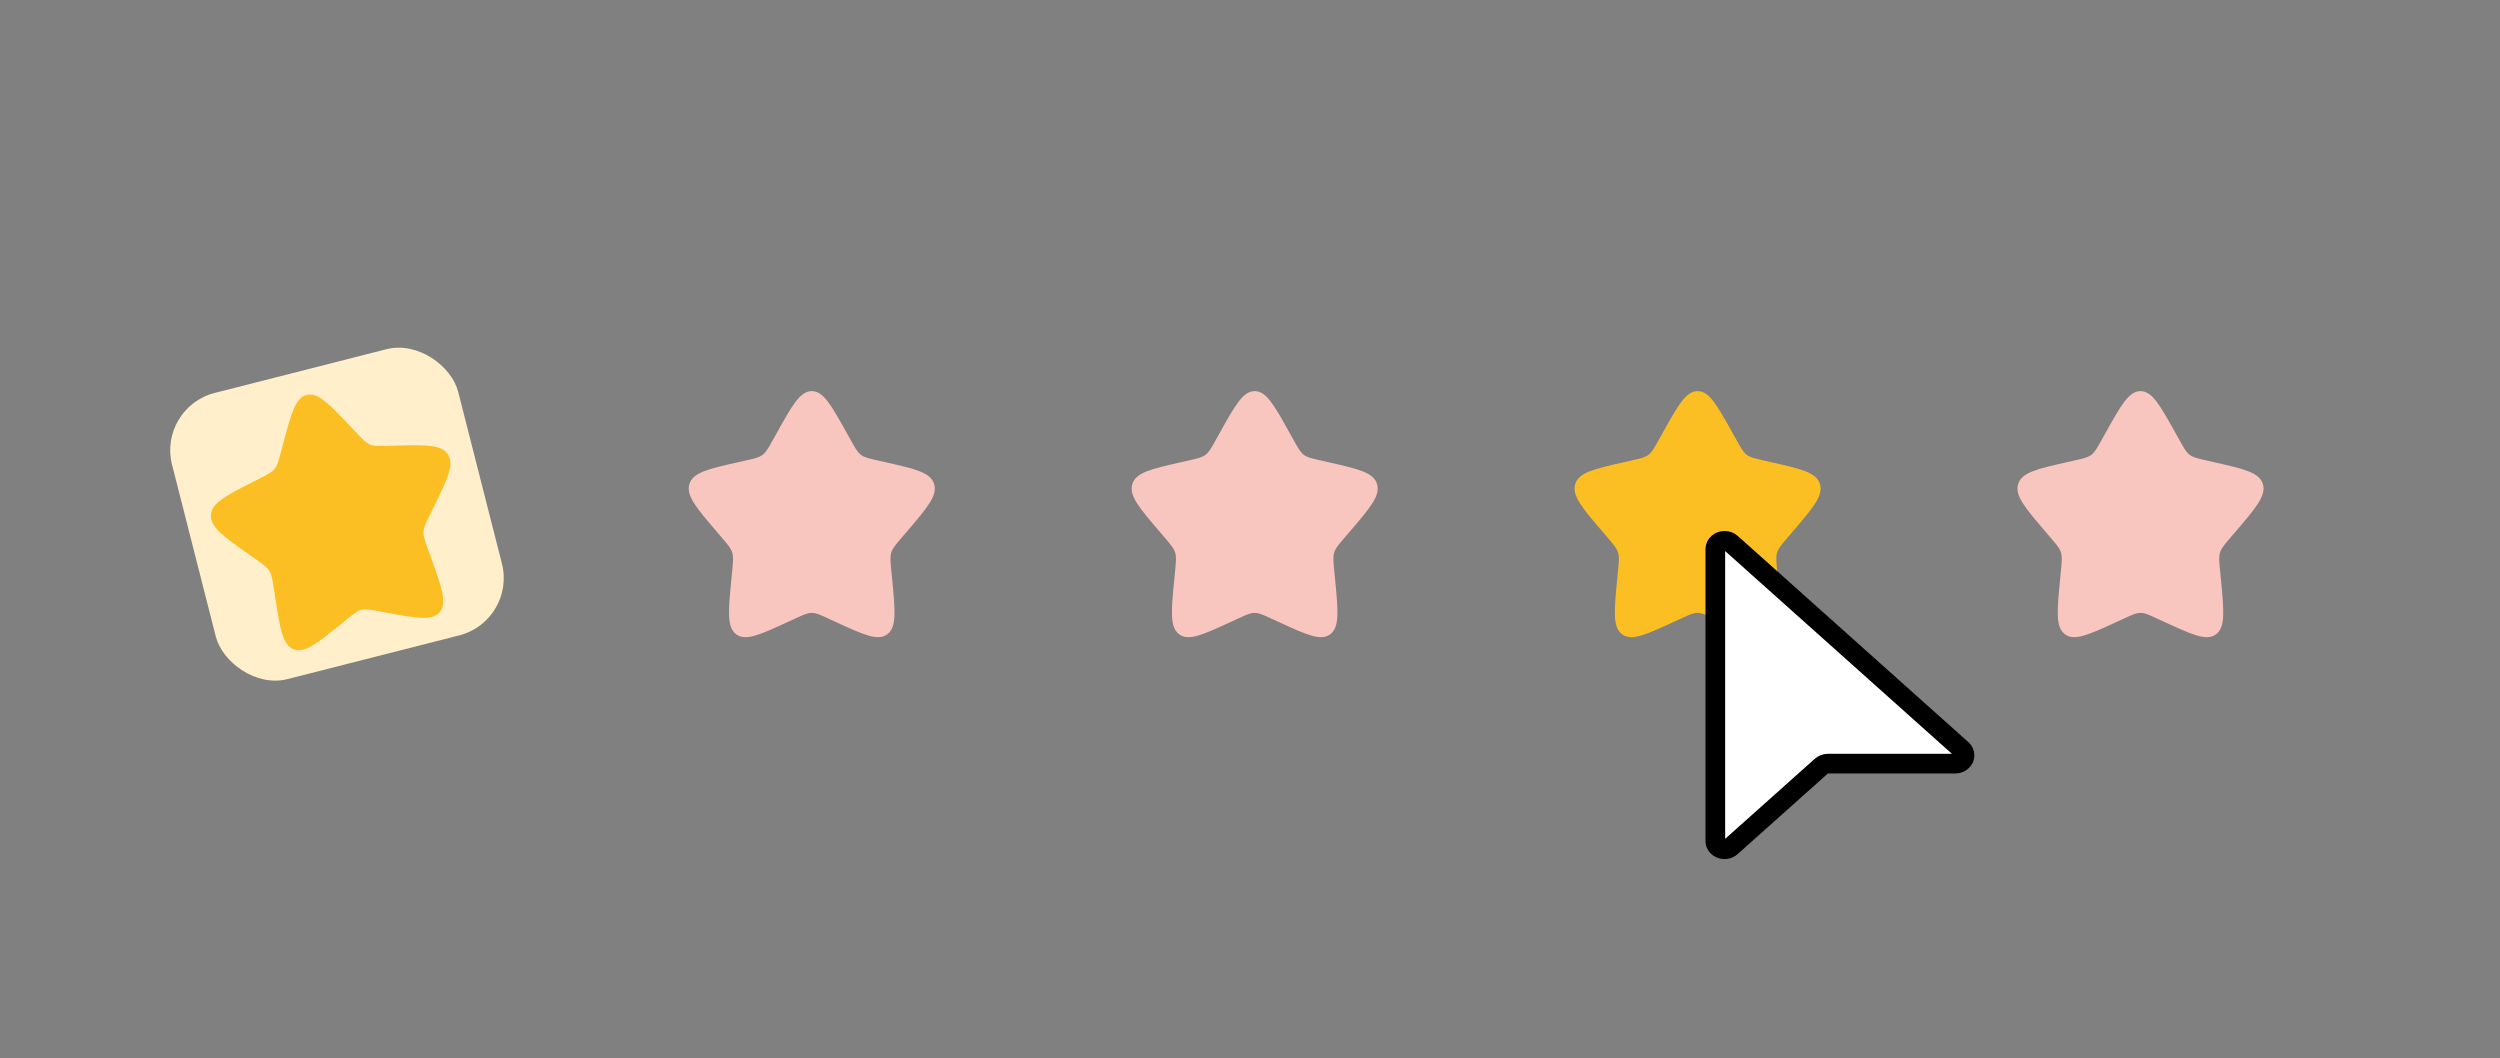
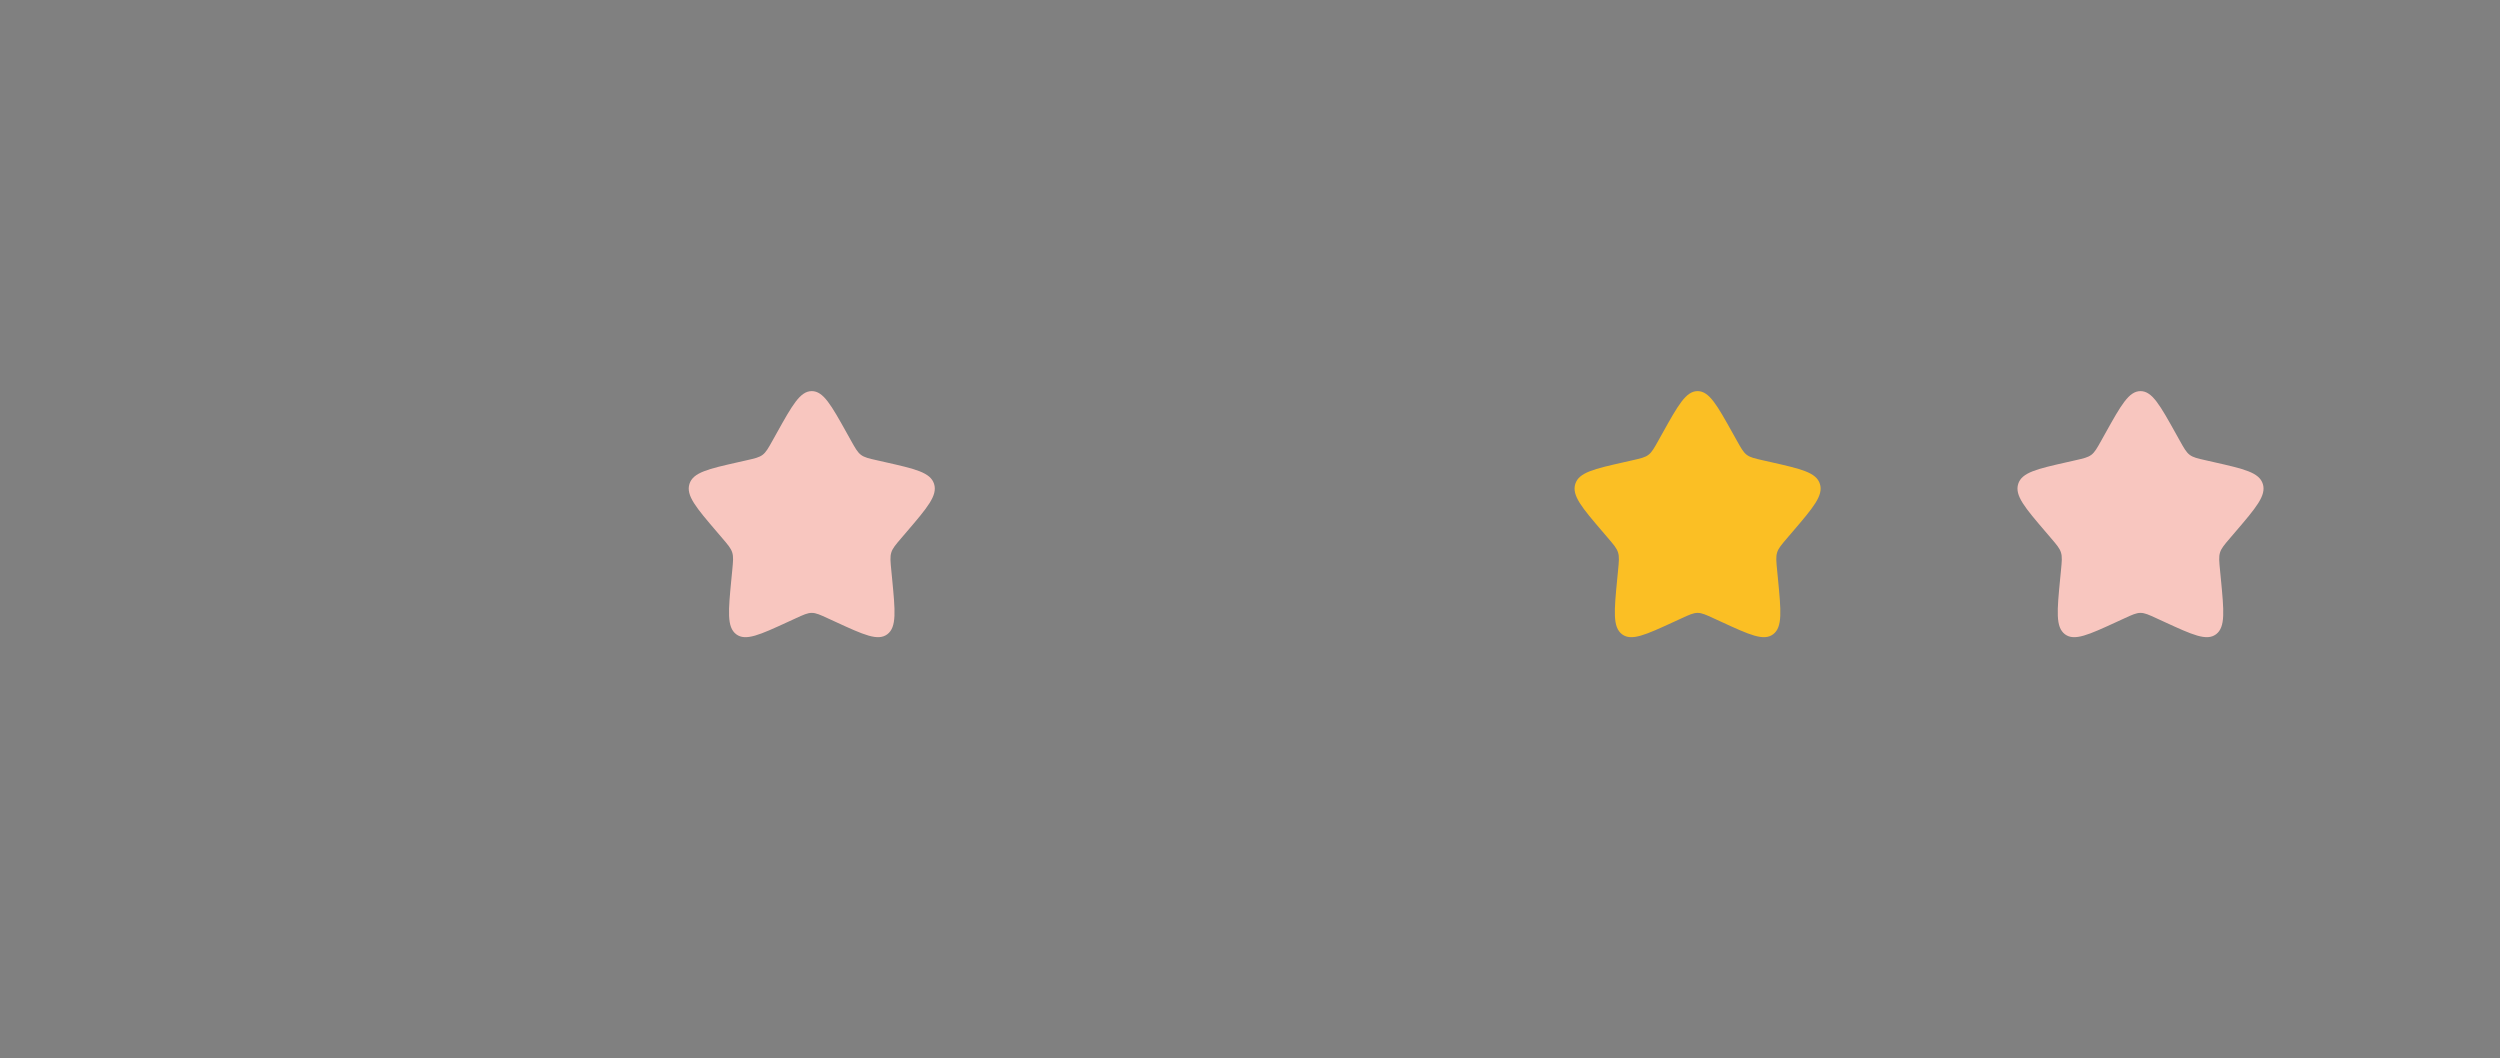
<svg xmlns="http://www.w3.org/2000/svg" width="508" height="215" viewBox="0 0 508 215" fill="none">
  <rect x="0" y="0" width="508" height="215" fill="#808080" stroke="none" />
  <g clip-path="url(#clip0_3198_101)">
-     <rect x="32" y="82.806" width="60" height="60" rx="12" transform="rotate(-14.286 32 82.806)" fill="#FFF0CB" />
-     <path d="M57.512 90.261C59.179 83.975 60.012 80.833 62.306 80.248C64.601 79.664 66.835 82.026 71.306 86.749L72.464 87.971C73.734 89.314 74.37 89.985 75.18 90.328C75.989 90.672 76.886 90.647 78.679 90.598L80.309 90.555C86.612 90.386 89.761 90.302 91.052 92.401C92.339 94.498 90.914 97.392 88.061 103.177L87.322 104.673C86.513 106.316 86.106 107.14 86.059 108.039C86.013 108.941 86.329 109.82 86.962 111.575L87.54 113.175C89.767 119.359 90.882 122.45 89.384 124.33C87.887 126.21 84.769 125.636 78.538 124.489L76.923 124.193C75.152 123.865 74.267 123.703 73.427 123.917C72.586 124.131 71.886 124.696 70.488 125.832L69.213 126.863C64.288 130.852 61.824 132.847 59.612 131.913C57.395 130.977 56.896 127.729 55.895 121.233L55.637 119.555C55.353 117.708 55.211 116.784 54.737 116.018C54.267 115.247 53.516 114.719 52.02 113.665L50.655 112.702C45.383 108.988 42.747 107.129 42.874 104.669C43.001 102.209 45.811 100.774 51.428 97.909L52.88 97.168C54.476 96.354 55.273 95.947 55.822 95.258C56.372 94.568 56.606 93.675 57.08 91.888L57.512 90.261Z" fill="#FBBF24" />
-   </g>
+     </g>
  <path d="M157.834 87.995C161.001 82.315 162.584 79.475 164.951 79.475C167.319 79.475 168.901 82.315 172.069 87.995L172.889 89.465C173.789 91.08 174.239 91.888 174.939 92.42C175.639 92.953 176.514 93.15 178.264 93.545L179.854 93.905C186.004 95.298 189.076 95.993 189.809 98.345C190.539 100.695 188.444 103.148 184.251 108.05L183.166 109.318C181.976 110.71 181.379 111.408 181.111 112.268C180.844 113.13 180.934 114.06 181.114 115.918L181.279 117.61C181.911 124.153 182.229 127.423 180.314 128.875C178.399 130.328 175.519 129.003 169.764 126.353L168.271 125.668C166.636 124.913 165.819 124.538 164.951 124.538C164.084 124.538 163.266 124.913 161.631 125.668L160.141 126.353C154.384 129.003 151.504 130.328 149.591 128.878C147.674 127.423 147.991 124.153 148.624 117.61L148.789 115.92C148.969 114.06 149.059 113.13 148.789 112.27C148.524 111.408 147.926 110.71 146.736 109.32L145.651 108.05C141.459 103.15 139.364 100.698 140.094 98.345C140.824 95.993 143.901 95.295 150.051 93.905L151.641 93.545C153.389 93.15 154.261 92.953 154.964 92.42C155.666 91.888 156.114 91.08 157.014 89.465L157.834 87.995Z" fill="#F8C6BF" />
-   <path d="M247.834 87.995C251.001 82.315 252.584 79.475 254.951 79.475C257.319 79.475 258.901 82.315 262.069 87.995L262.889 89.465C263.789 91.08 264.239 91.888 264.939 92.42C265.639 92.953 266.514 93.15 268.264 93.545L269.854 93.905C276.004 95.298 279.076 95.993 279.809 98.345C280.539 100.695 278.444 103.148 274.251 108.05L273.166 109.318C271.976 110.71 271.379 111.408 271.111 112.268C270.844 113.13 270.934 114.06 271.114 115.918L271.279 117.61C271.911 124.153 272.229 127.423 270.314 128.875C268.399 130.328 265.519 129.003 259.764 126.353L258.271 125.668C256.636 124.913 255.819 124.538 254.951 124.538C254.084 124.538 253.266 124.913 251.631 125.668L250.141 126.353C244.384 129.003 241.504 130.328 239.591 128.878C237.674 127.423 237.991 124.153 238.624 117.61L238.789 115.92C238.969 114.06 239.059 113.13 238.789 112.27C238.524 111.408 237.926 110.71 236.736 109.32L235.651 108.05C231.459 103.15 229.364 100.698 230.094 98.345C230.824 95.993 233.901 95.295 240.051 93.905L241.641 93.545C243.389 93.15 244.261 92.953 244.964 92.42C245.666 91.888 246.114 91.08 247.014 89.465L247.834 87.995Z" fill="#F8C6BF" />
  <path d="M337.834 87.995C341.001 82.315 342.584 79.475 344.951 79.475C347.319 79.475 348.901 82.315 352.069 87.995L352.889 89.465C353.789 91.08 354.239 91.888 354.939 92.42C355.639 92.953 356.514 93.15 358.264 93.545L359.854 93.905C366.004 95.298 369.076 95.993 369.809 98.345C370.539 100.695 368.444 103.148 364.251 108.05L363.166 109.318C361.976 110.71 361.379 111.408 361.111 112.268C360.844 113.13 360.934 114.06 361.114 115.918L361.279 117.61C361.911 124.153 362.229 127.423 360.314 128.875C358.399 130.328 355.519 129.003 349.764 126.353L348.271 125.668C346.636 124.913 345.819 124.538 344.951 124.538C344.084 124.538 343.266 124.913 341.631 125.668L340.141 126.353C334.384 129.003 331.504 130.328 329.591 128.878C327.674 127.423 327.991 124.153 328.624 117.61L328.789 115.92C328.969 114.06 329.059 113.13 328.789 112.27C328.524 111.408 327.926 110.71 326.736 109.32L325.651 108.05C321.459 103.15 319.364 100.698 320.094 98.345C320.824 95.993 323.901 95.295 330.051 93.905L331.641 93.545C333.389 93.15 334.261 92.953 334.964 92.42C335.666 91.888 336.114 91.08 337.014 89.465L337.834 87.995Z" fill="#FBBF24" />
  <path d="M427.834 87.995C431.001 82.315 432.584 79.475 434.951 79.475C437.319 79.475 438.901 82.315 442.069 87.995L442.889 89.465C443.789 91.08 444.239 91.888 444.939 92.42C445.639 92.953 446.514 93.15 448.264 93.545L449.854 93.905C456.004 95.298 459.076 95.993 459.809 98.345C460.539 100.695 458.444 103.148 454.251 108.05L453.166 109.318C451.976 110.71 451.379 111.408 451.111 112.268C450.844 113.13 450.934 114.06 451.114 115.918L451.279 117.61C451.911 124.153 452.229 127.423 450.314 128.875C448.399 130.328 445.519 129.003 439.764 126.353L438.271 125.668C436.636 124.913 435.819 124.538 434.951 124.538C434.084 124.538 433.266 124.913 431.631 125.668L430.141 126.353C424.384 129.003 421.504 130.328 419.591 128.878C417.674 127.423 417.991 124.153 418.624 117.61L418.789 115.92C418.969 114.06 419.059 113.13 418.789 112.27C418.524 111.408 417.926 110.71 416.736 109.32L415.651 108.05C411.459 103.15 409.364 100.698 410.094 98.345C410.824 95.993 413.901 95.295 420.051 93.905L421.641 93.545C423.389 93.15 424.261 92.953 424.964 92.42C425.666 91.888 426.114 91.08 427.014 89.465L427.834 87.995Z" fill="#F8C6BF" />
-   <path d="M348.555 111.558V170.876C348.555 172.393 350.592 173.135 351.762 172.056L370.097 155.676C370.445 155.359 370.92 155.177 371.418 155.171H397.337C398.363 155.157 399.196 154.402 399.196 153.485C399.196 153.044 399.004 152.619 398.657 152.306L351.762 110.378C351.411 110.068 350.936 109.896 350.442 109.896C349.415 109.896 348.57 110.641 348.555 111.558Z" fill="white" stroke="black" stroke-width="4" />
  <defs>
    <clipPath id="clip0_3198_101">
-       <rect x="32" y="82.806" width="60" height="60" rx="12" transform="rotate(-14.286 32 82.806)" fill="white" />
-     </clipPath>
+       </clipPath>
  </defs>
</svg>